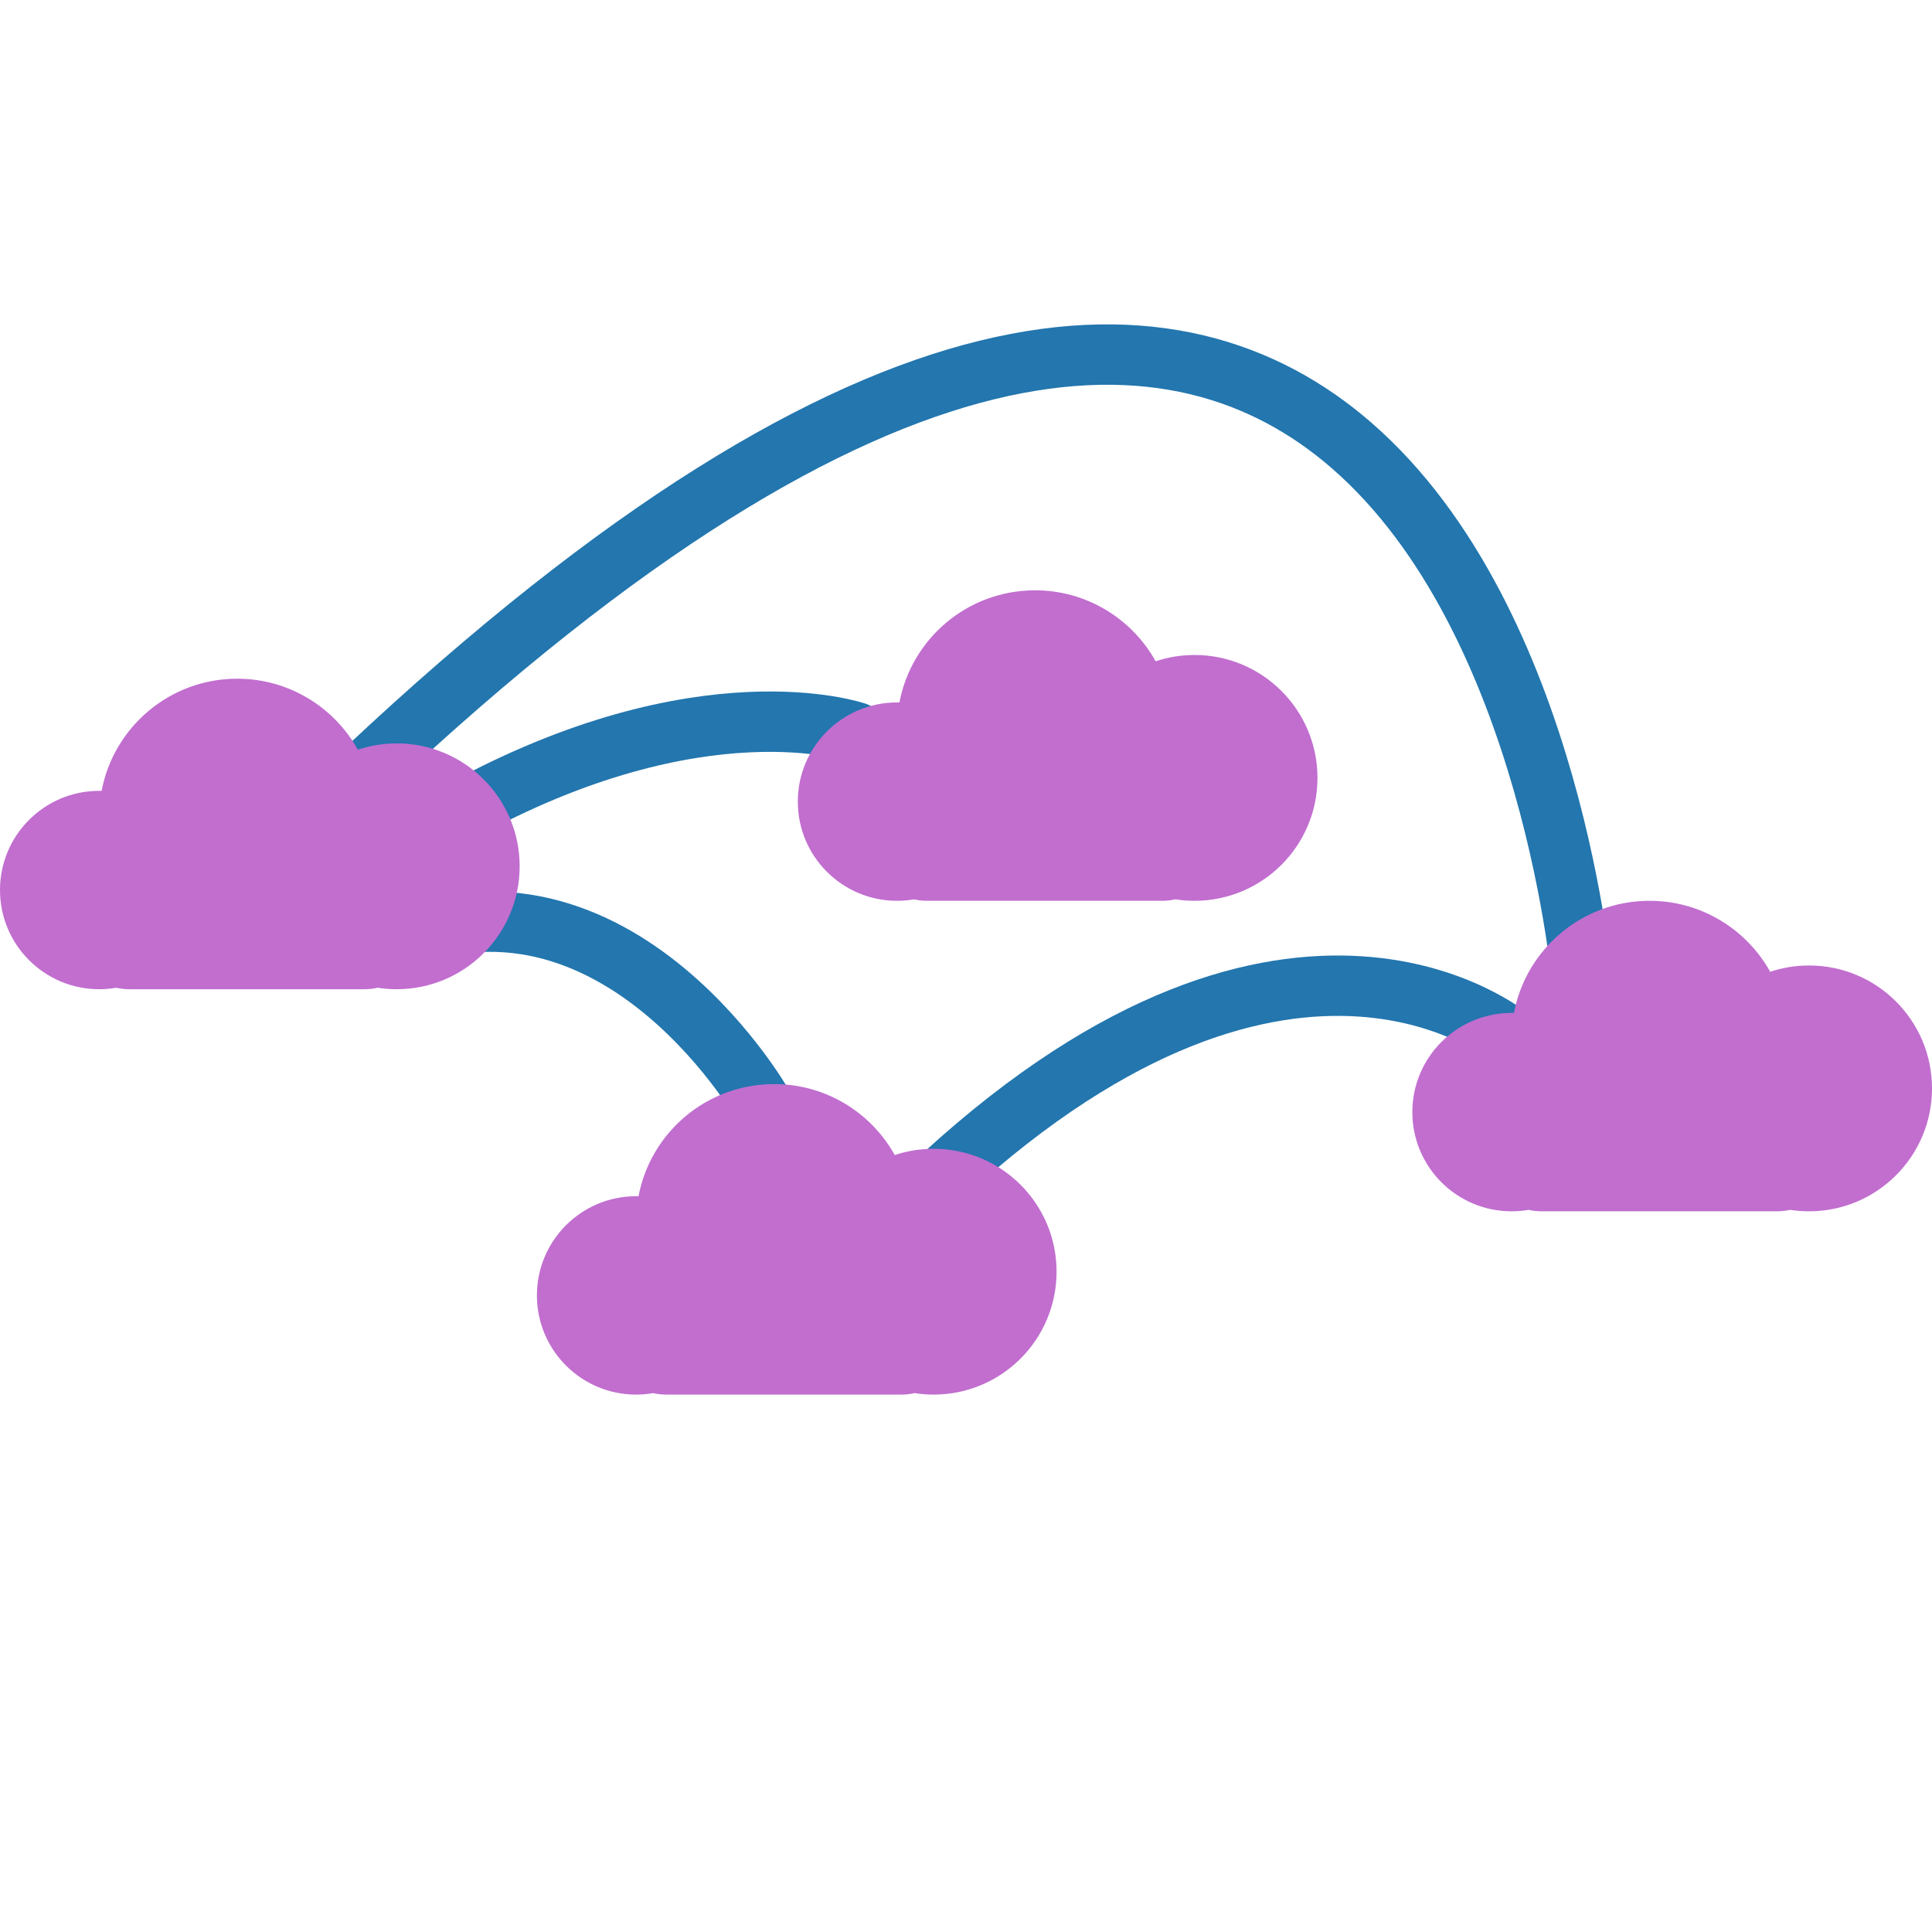
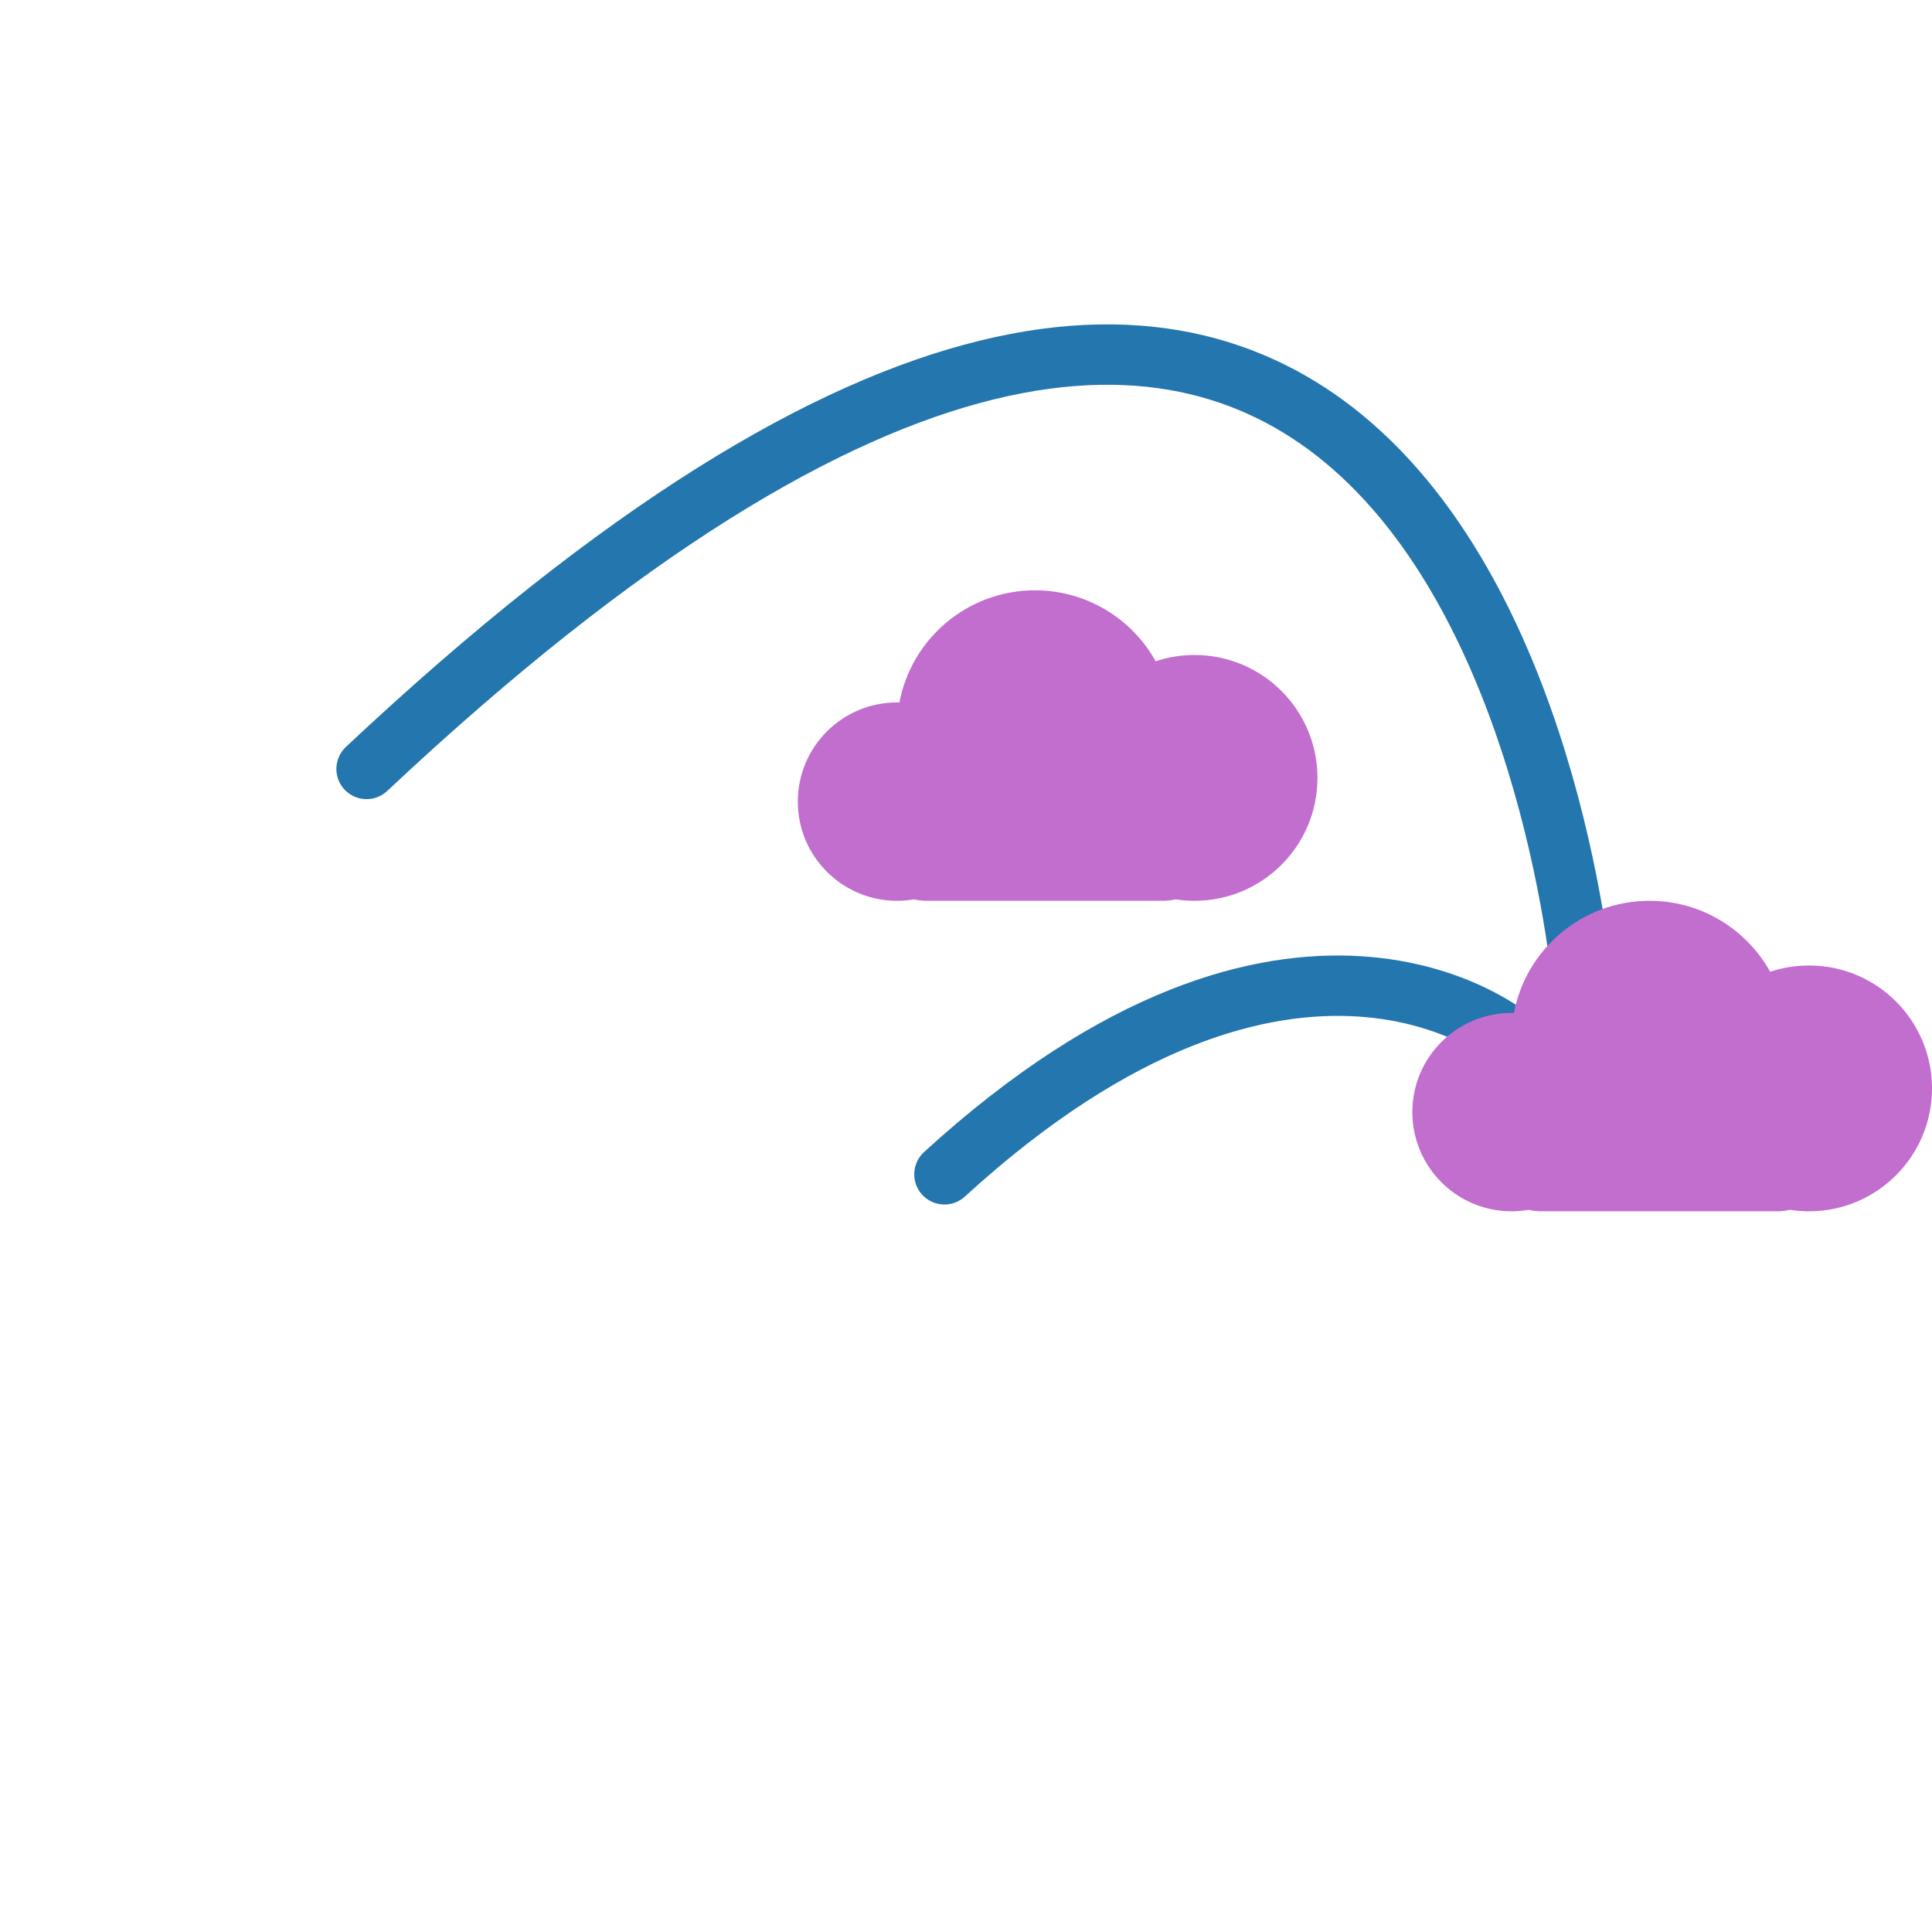
<svg xmlns="http://www.w3.org/2000/svg" width="256px" height="256px" viewBox="0 0 256 256" version="1.1">
  <title>cloudgram</title>
  <g id="Page-1" stroke="none" stroke-width="1" fill="none" fill-rule="evenodd">
    <g id="Icon" transform="translate(0, 46.706)">
-       <path d="M60.857,60.897 C92.933,43.227 113.429,50.33 113.429,50.33" id="Path" stroke="#2376AE" stroke-width="8" stroke-linecap="round" />
      <path d="M125.143,108.897 C171.583,66.43 200.286,90.941 200.286,90.941" id="Path" stroke="#2376AE" stroke-width="8" stroke-linecap="round" />
      <path d="M48.571,55.183 C116.624,-8.733 156.185,-7.561 179.063,12.292 C205.844,35.531 209.763,84.37 209.763,84.37" id="Path" stroke="#2376AE" stroke-width="8" stroke-linecap="round" />
-       <path d="M47.714,80.183 C79.79,62.513 101.033,99.655 101.033,99.655" id="Path" stroke="#2376AE" stroke-width="8" stroke-linecap="round" />
      <path d="M137.143,31.513 C144.018,31.513 150.007,35.307 153.13,40.916 C154.751,40.376 156.484,40.084 158.286,40.084 C167.28,40.084 174.571,47.375 174.571,56.37 C174.571,65.364 167.28,72.655 158.286,72.655 C157.427,72.655 156.583,72.589 155.76,72.461 C155.194,72.588 154.605,72.655 154,72.655 L122.857,72.655 C122.256,72.655 121.671,72.589 121.107,72.463 C120.377,72.59 119.625,72.655 118.857,72.655 C111.599,72.655 105.714,66.771 105.714,59.513 C105.714,52.254 111.599,46.37 118.857,46.37 C118.964,46.37 119.071,46.371 119.177,46.374 C120.781,37.911 128.215,31.513 137.143,31.513 Z" id="cloud" fill="#C16ECF" />
-       <path d="M31.429,43.227 C38.304,43.227 44.293,47.021 47.416,52.63 C49.037,52.091 50.77,51.798 52.571,51.798 C61.566,51.798 68.857,59.09 68.857,68.084 C68.857,77.078 61.566,84.37 52.571,84.37 C51.712,84.37 50.869,84.303 50.046,84.175 C49.479,84.303 48.89,84.37 48.286,84.37 L17.143,84.37 C16.542,84.37 15.956,84.303 15.393,84.178 C14.663,84.304 13.91,84.37 13.143,84.37 C5.884,84.37 0,78.485 0,71.227 C0,63.968 5.884,58.084 13.143,58.084 C13.25,58.084 13.357,58.085 13.463,58.088 C15.067,49.626 22.5,43.227 31.429,43.227 Z" id="cloud" fill="#C16ECF" />
-       <path d="M102.571,96.941 C109.447,96.941 115.436,100.735 118.559,106.344 C120.18,105.805 121.913,105.513 123.714,105.513 C132.709,105.513 140,112.804 140,121.798 C140,130.793 132.709,138.084 123.714,138.084 C122.855,138.084 122.012,138.017 121.188,137.889 C120.622,138.017 120.033,138.084 119.429,138.084 L88.286,138.084 C87.685,138.084 87.099,138.018 86.536,137.892 C85.805,138.018 85.053,138.084 84.286,138.084 C77.027,138.084 71.143,132.2 71.143,124.941 C71.143,117.683 77.027,111.798 84.286,111.798 C84.393,111.798 84.5,111.8 84.606,111.802 C86.21,103.34 93.643,96.941 102.571,96.941 Z" id="cloud" fill="#C16ECF" />
      <path d="M218.571,72.655 C225.447,72.655 231.436,76.45 234.559,82.059 C236.18,81.519 237.913,81.227 239.714,81.227 C248.709,81.227 256,88.518 256,97.513 C256,106.507 248.709,113.798 239.714,113.798 C238.855,113.798 238.012,113.732 237.188,113.604 C236.622,113.731 236.033,113.798 235.429,113.798 L204.286,113.798 C203.685,113.798 203.099,113.732 202.536,113.606 C201.805,113.732 201.053,113.798 200.286,113.798 C193.027,113.798 187.143,107.914 187.143,100.655 C187.143,93.397 193.027,87.513 200.286,87.513 C200.393,87.513 200.5,87.514 200.606,87.516 C202.21,79.054 209.643,72.655 218.571,72.655 Z" id="cloud" fill="#C16ECF" />
    </g>
  </g>
</svg>